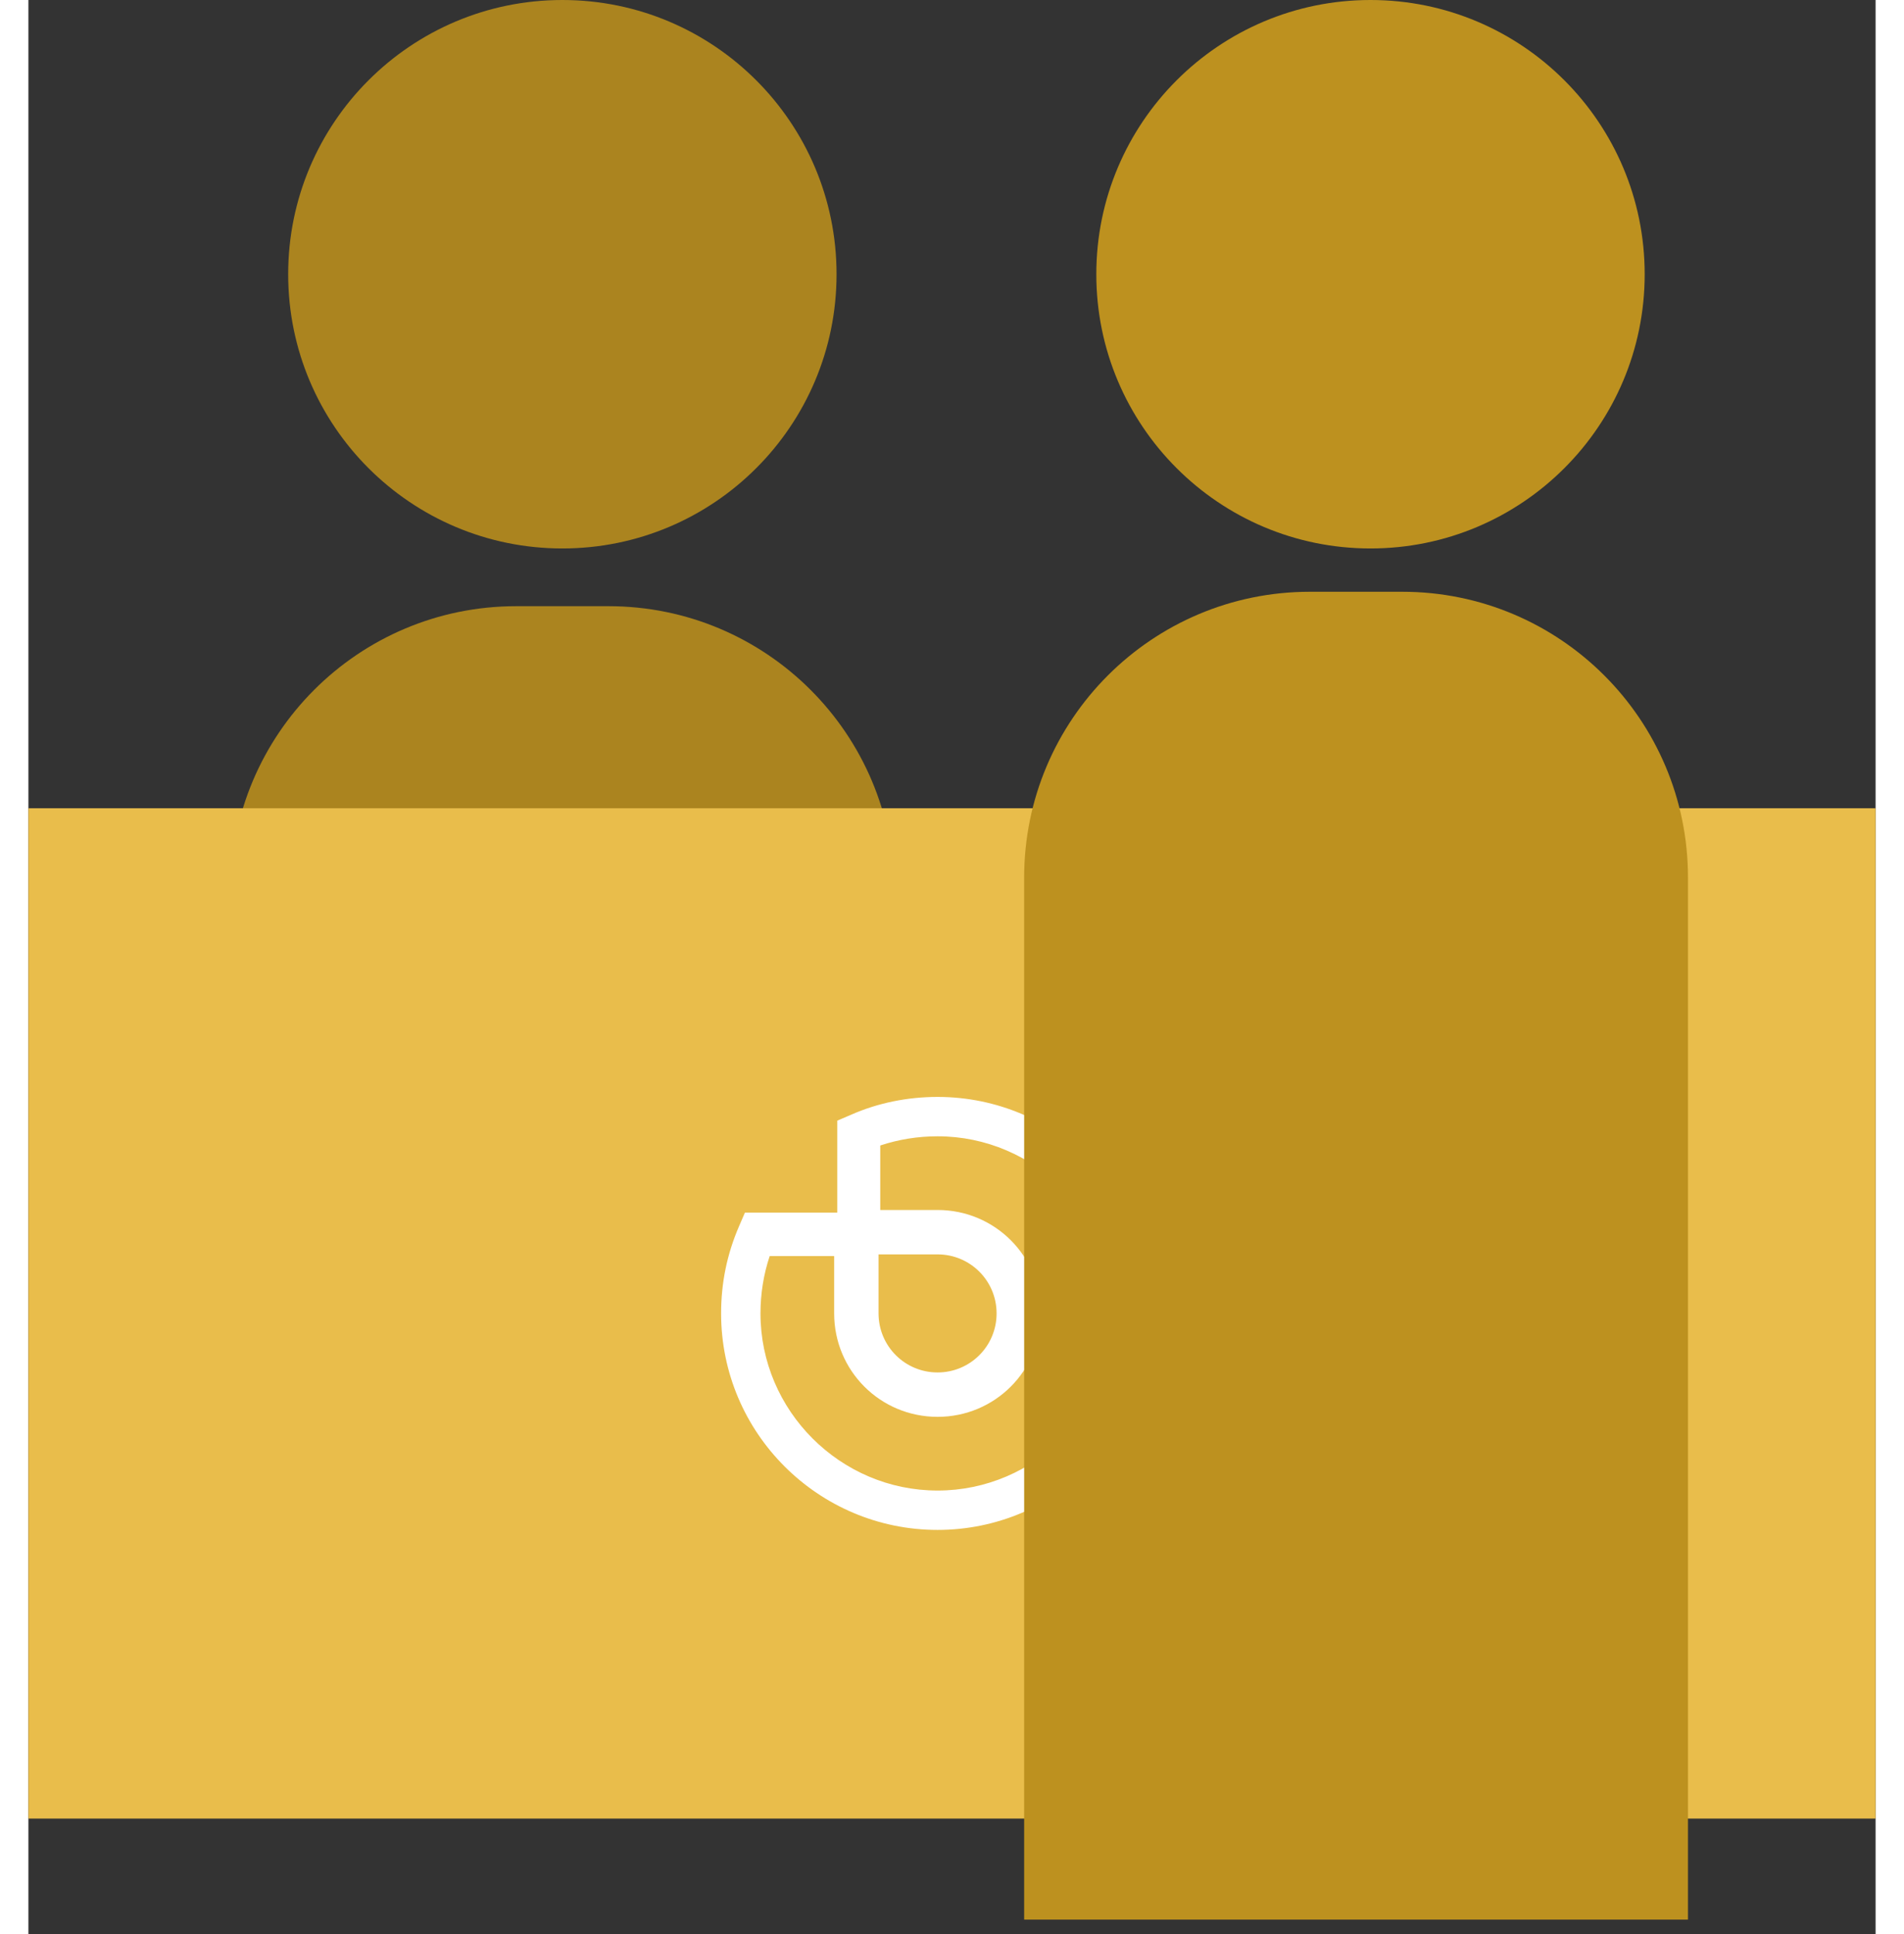
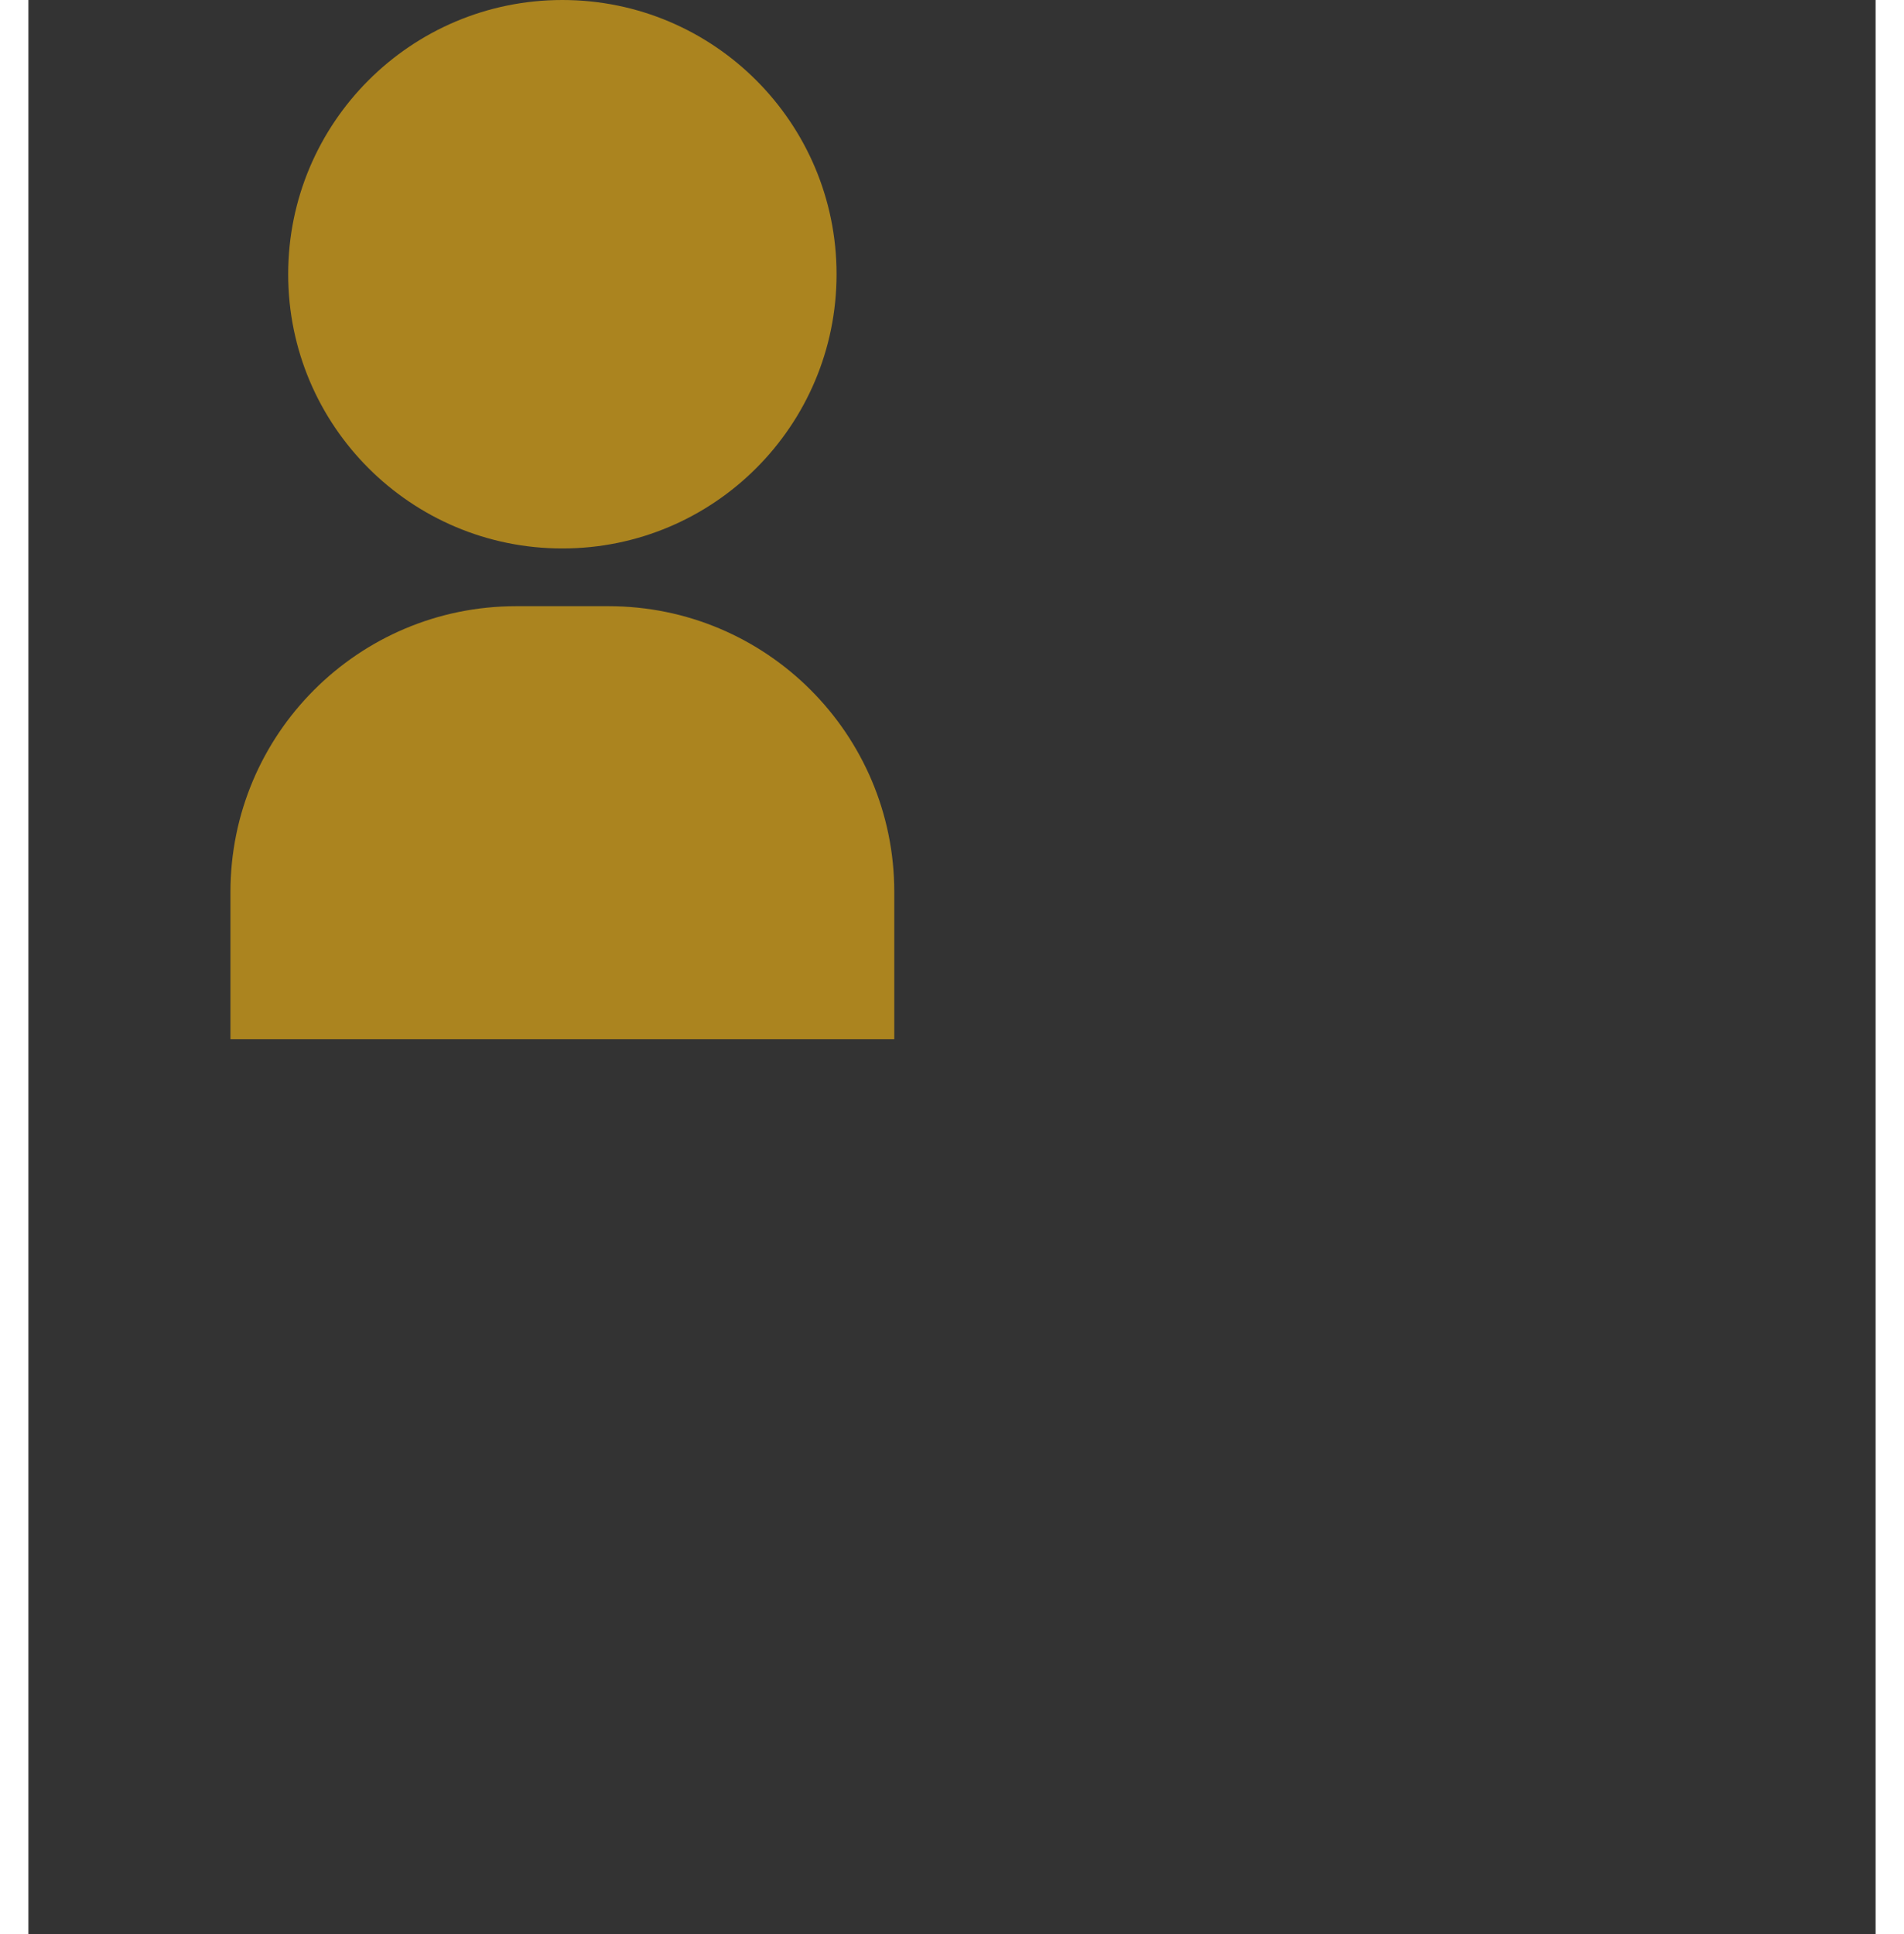
<svg xmlns="http://www.w3.org/2000/svg" width="64px" height="65px" viewBox="0 0 64 67" version="1.1">
  <rect x="0" y="0" width="64" height="67" fill="#333333" stroke="none" />
  <title>75F48F92-C8BD-44C2-A2DE-D439AAA0DA5B</title>
  <desc>Created with sketchtool.</desc>
  <g id="HD" stroke="none" stroke-width="1" fill="none" fill-rule="evenodd">
    <g id="1.3-Gildi-og-þjónusta" transform="translate(-445, -7852)">
      <g id="Group-6" transform="translate(263, 7613)">
        <g id="Group-3" transform="translate(182, 239)">
          <path d="M11,17 L16.1,17 C21.568,17 26,21.432 26,26.9 L26,30.1 C26,35.568 21.568,40 16.1,40 L11,40 L11,40 L11,17 Z" id="Rectangle-Copy-81" fill="#AB841F" transform="translate(18.5, 28.5) rotate(-90) translate(-18.5, -28.5) " />
-           <rect id="Rectangle" fill="#E9BD4B" x="0" y="28" width="64" height="35" />
-           <path d="M31.5,38 C30.468,38 29.436,38.205 28.507,38.616 L28.025,38.822 L28.025,42.007 L24.826,42.007 L24.619,42.486 C24.206,43.445 24,44.438 24,45.5 C24,49.644 27.372,53 31.5,53 C35.628,53 39,49.644 39,45.5 C39,41.356 35.628,38 31.5,38 Z M31.5,43.455 C32.632,43.455 33.545,44.368 33.545,45.5 C33.545,46.632 32.632,47.545 31.5,47.545 C30.368,47.545 29.455,46.632 29.455,45.5 L29.455,43.455 L31.5,43.455 Z M31.5,51.636 C28.13,51.636 25.364,48.87 25.364,45.5 C25.364,44.826 25.47,44.152 25.683,43.514 L27.917,43.514 L27.917,45.5 C27.917,47.486 29.514,49.083 31.5,49.083 C33.486,49.083 35.083,47.486 35.083,45.5 C35.083,43.514 33.486,41.917 31.5,41.917 L29.514,41.917 L29.514,39.683 C30.152,39.47 30.826,39.364 31.5,39.364 C34.87,39.364 37.636,42.13 37.636,45.5 C37.636,48.87 34.87,51.636 31.5,51.636 Z" id="ICON" fill="#FFFFFF" fill-rule="nonzero" />
          <circle id="Oval-Copy-10" fill="#AB841F" cx="18.5" cy="9.5" r="9.5" />
-           <path d="M23,32 L59.1,32 C64.568,32 69,36.432 69,41.9 L69,45.1 C69,50.568 64.568,55 59.1,55 L23,55 L23,55 L23,32 Z" id="Rectangle-Copy-80" fill="#BD911F" transform="translate(46, 43.5) rotate(-90) translate(-46, -43.5) " />
-           <circle id="Oval-Copy-9" fill="#BD911F" cx="46.5" cy="9.5" r="9.5" />
        </g>
      </g>
    </g>
  </g>
</svg>